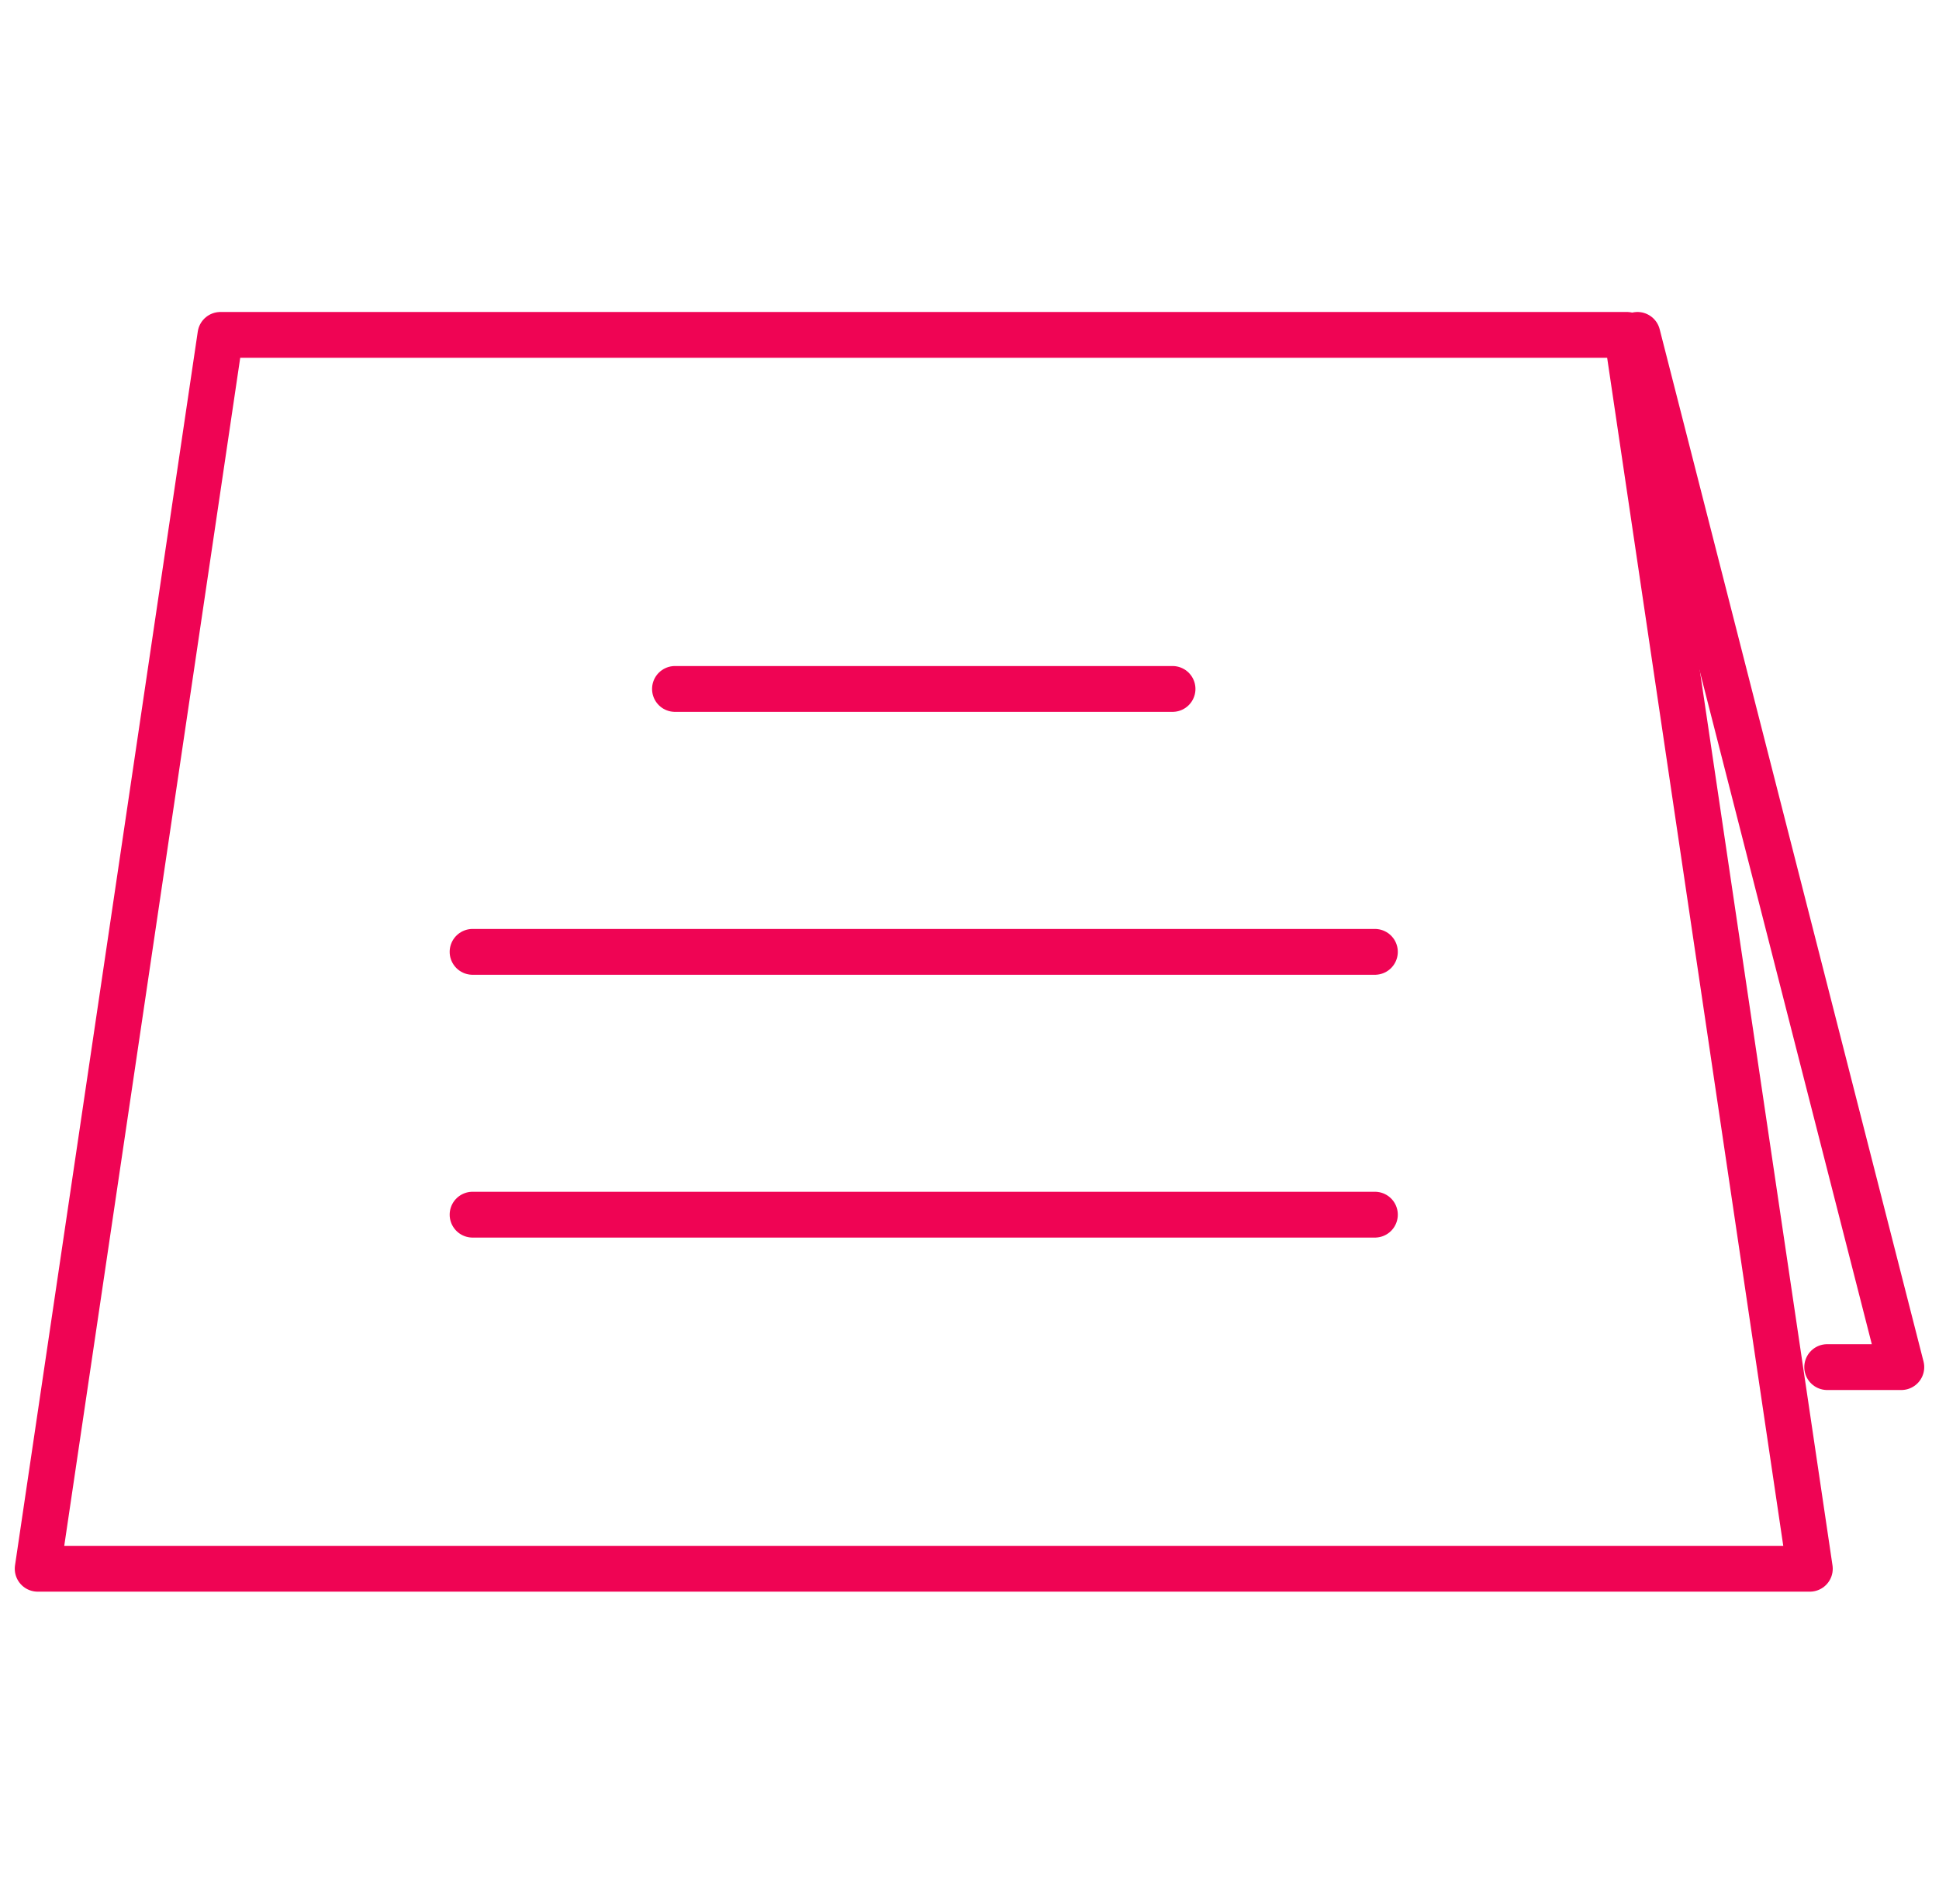
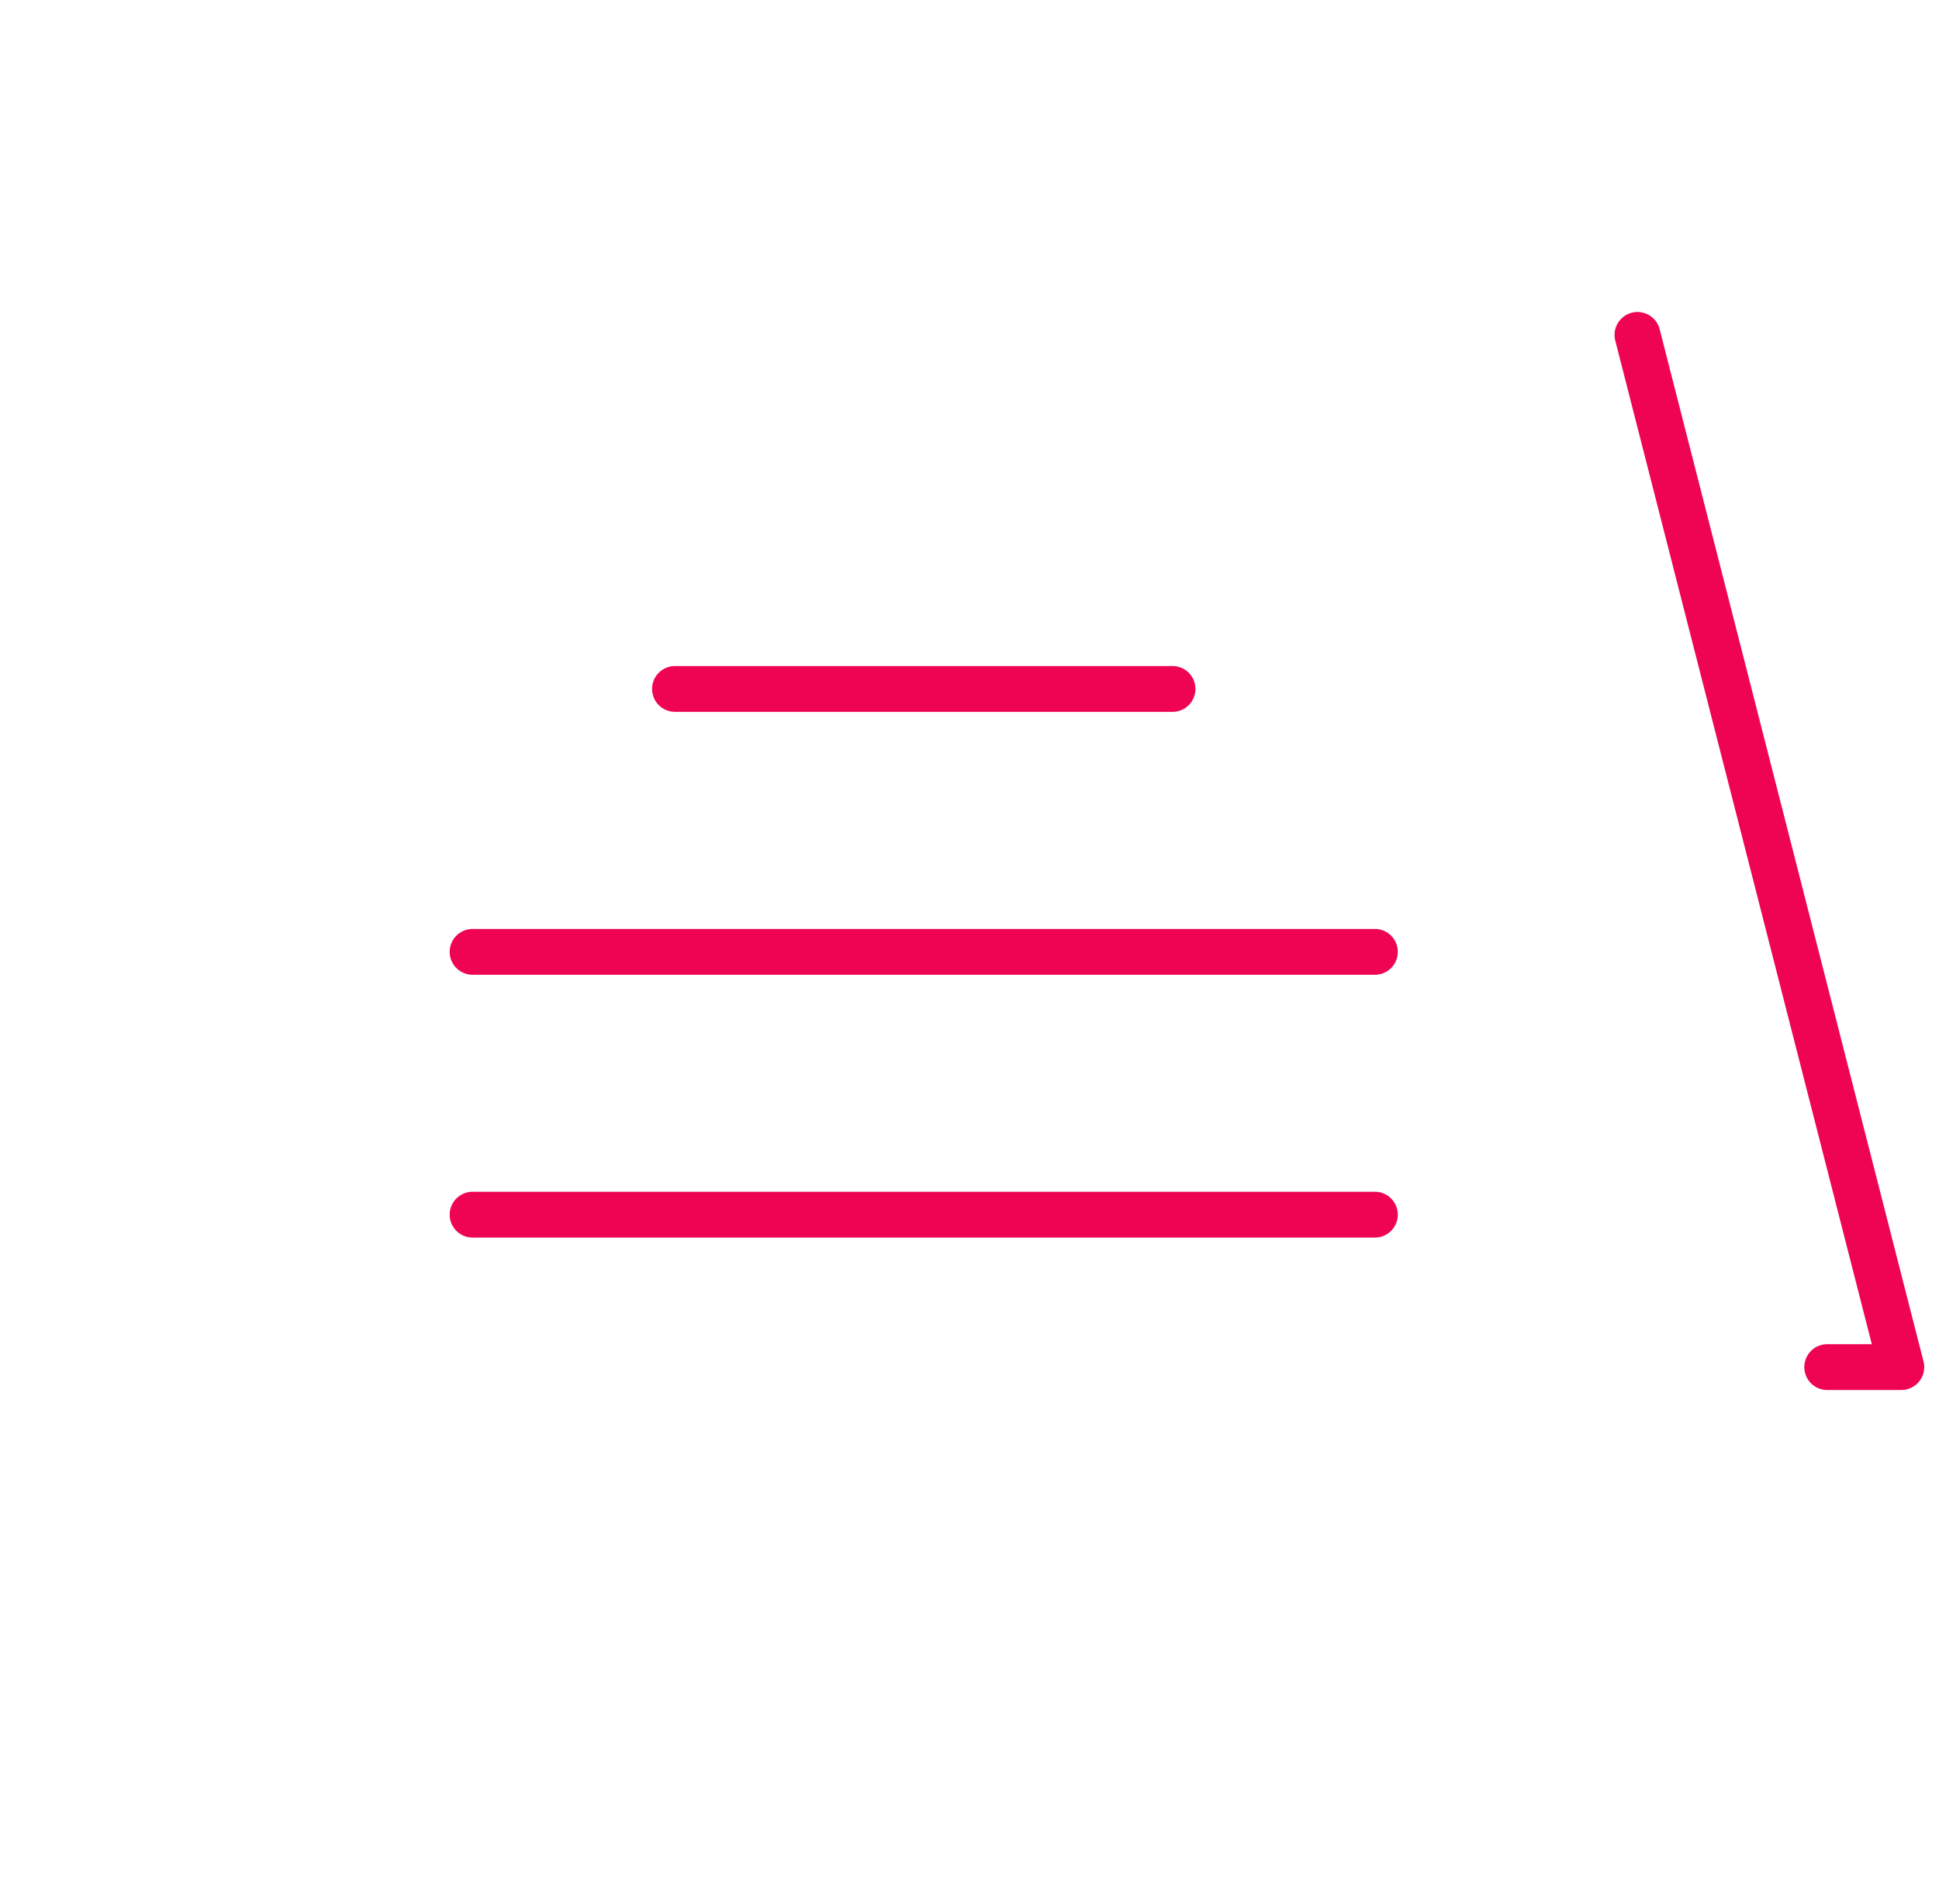
<svg xmlns="http://www.w3.org/2000/svg" version="1.1" id="Calque_1" x="0px" y="0px" width="55px" height="54px" viewBox="0 0 55 54" enable-background="new 0 0 55 54" xml:space="preserve">
  <g>
    <polyline fill="none" stroke="#EF0454" stroke-width="1.3" stroke-linecap="round" stroke-linejoin="round" stroke-miterlimit="10" points="   51.829,38.78 53.931,38.78 46.447,9.5  " />
    <g>
-       <polygon fill="none" stroke="#EF0454" stroke-width="1.3" stroke-linecap="round" stroke-linejoin="round" stroke-miterlimit="10" points="    51.336,44.5 1.069,44.5 6.253,9.5 46.148,9.5   " />
      <g>
        <line fill="none" stroke="#EF0454" stroke-width="1.3" stroke-linecap="round" stroke-linejoin="round" stroke-miterlimit="10" x1="19.146" y1="19.543" x2="33.259" y2="19.543" />
        <line fill="none" stroke="#EF0454" stroke-width="1.3" stroke-linecap="round" stroke-linejoin="round" stroke-miterlimit="10" x1="13.405" y1="27.001" x2="38.999" y2="27.001" />
        <line fill="none" stroke="#EF0454" stroke-width="1.3" stroke-linecap="round" stroke-linejoin="round" stroke-miterlimit="10" x1="13.405" y1="34.456" x2="38.999" y2="34.456" />
      </g>
    </g>
  </g>
</svg>